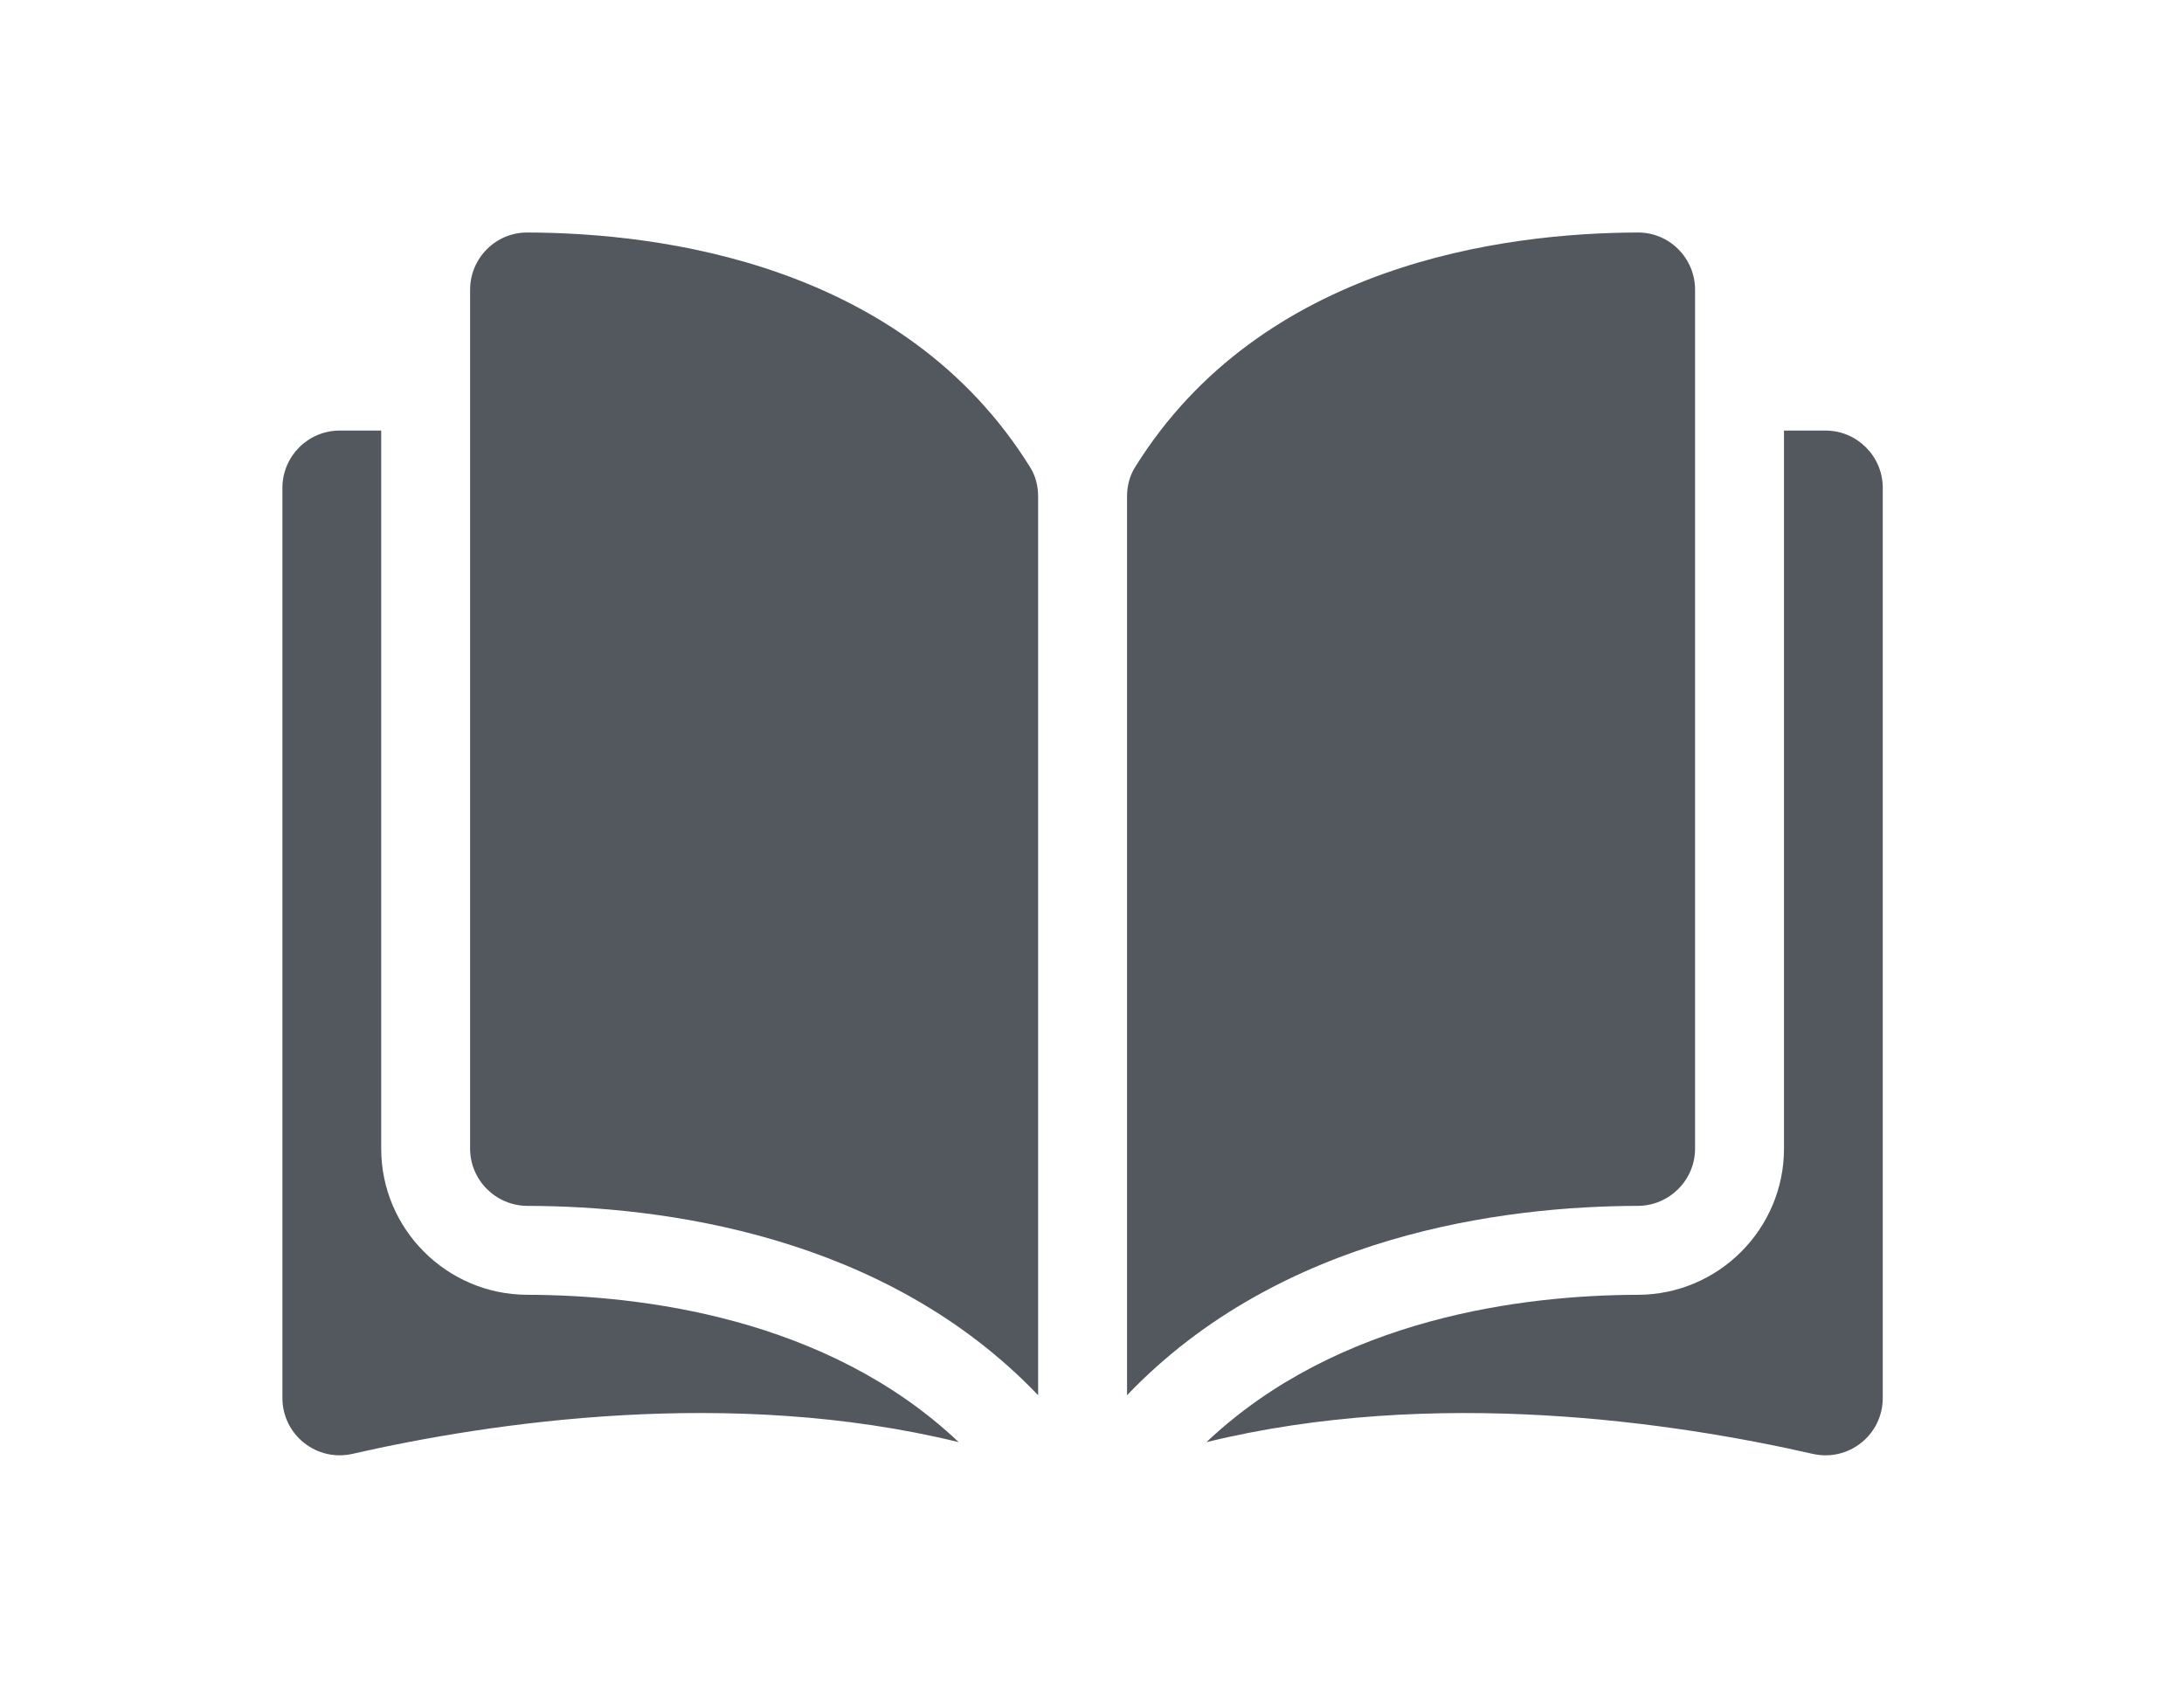
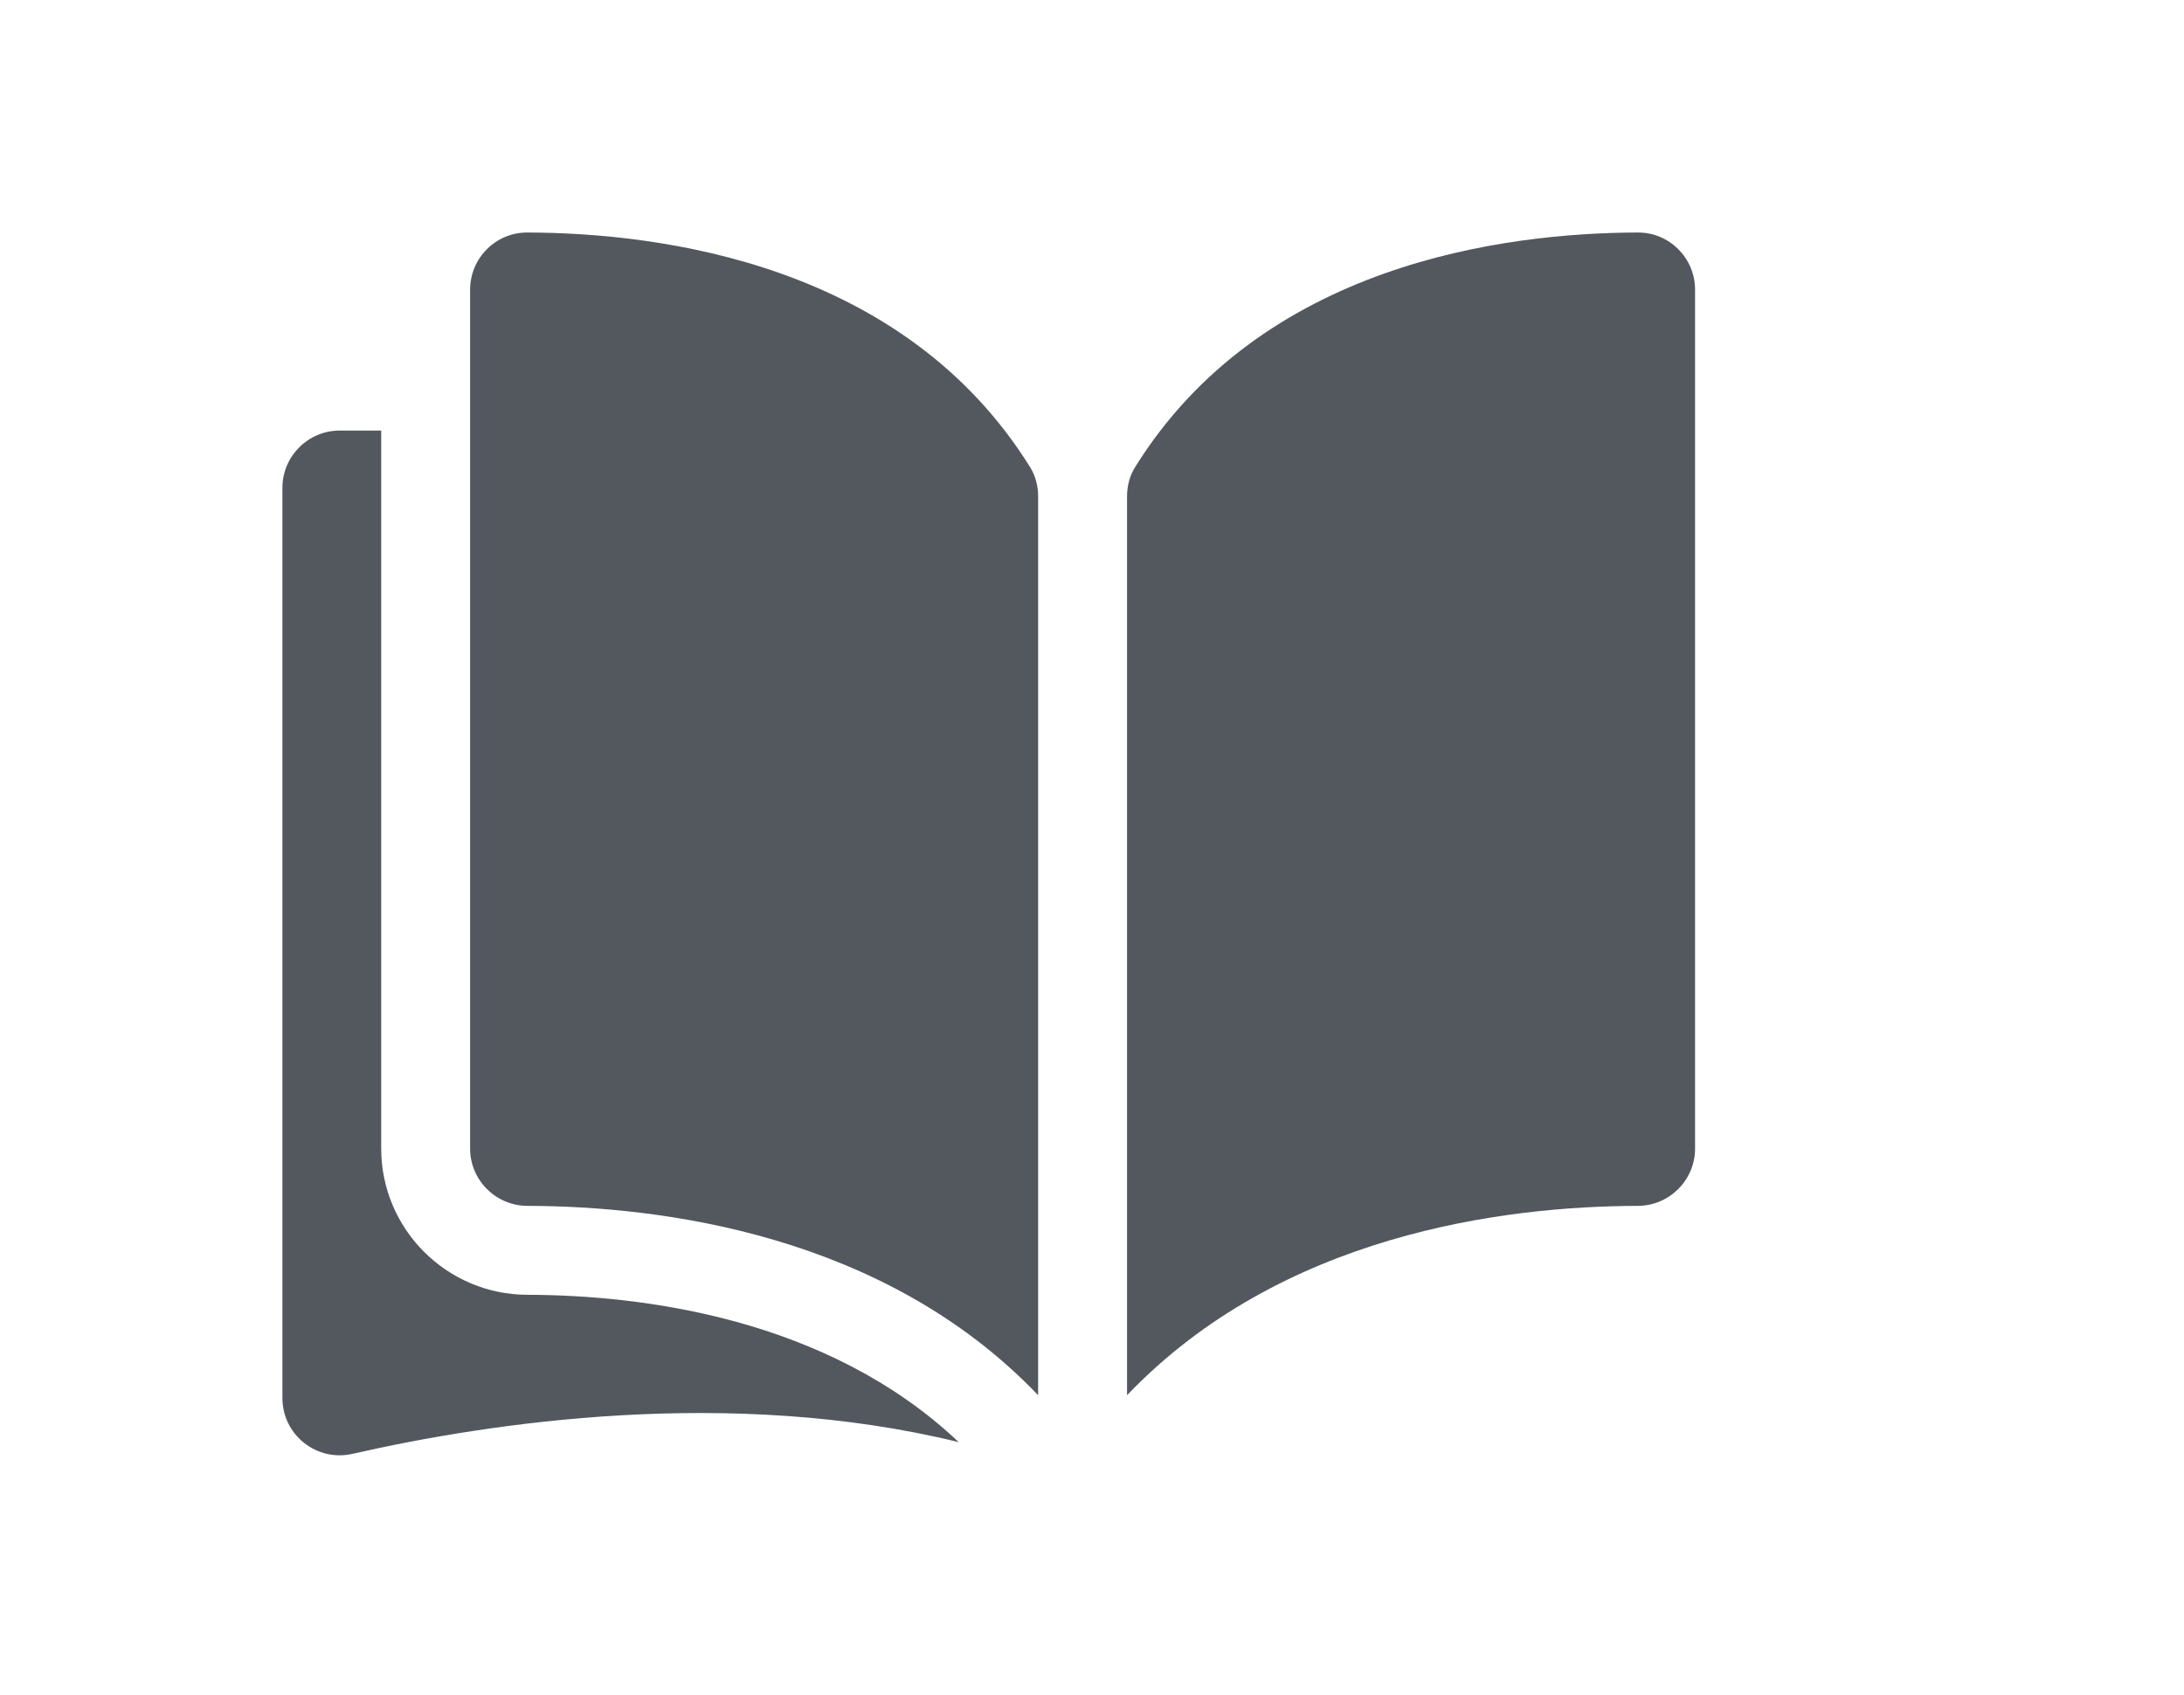
<svg xmlns="http://www.w3.org/2000/svg" width="116" height="90" viewBox="0 0 116 90" fill="none">
  <path d="M28.002 12.348C28 12.348 27.998 12.348 27.995 12.348C27.191 12.348 26.435 12.662 25.864 13.231C25.287 13.807 24.969 14.574 24.969 15.39V60.999C24.969 62.672 26.335 64.036 28.015 64.04C35.094 64.057 46.956 65.533 55.139 74.096V26.364C55.139 25.797 54.994 25.265 54.721 24.824C48.005 14.008 35.098 12.365 28.002 12.348Z" fill="#53585F" />
  <path d="M90.031 60.999V15.39C90.031 14.573 89.713 13.807 89.136 13.231C88.565 12.661 87.808 12.348 87.005 12.348C87.003 12.348 87 12.348 86.998 12.348C79.902 12.365 66.996 14.008 60.279 24.824C60.006 25.265 59.861 25.797 59.861 26.364V74.096C68.044 65.533 79.906 64.057 86.986 64.04C88.665 64.036 90.031 62.672 90.031 60.999Z" fill="#53585F" />
-   <path d="M96.959 22.866H94.754V60.999C94.754 65.27 91.274 68.752 86.997 68.763C80.992 68.777 71.09 69.951 64.078 76.588C76.206 73.619 88.992 75.549 96.278 77.21C97.188 77.417 98.128 77.203 98.857 76.622C99.583 76.042 100 75.176 100 74.246V25.908C100 24.231 98.636 22.866 96.959 22.866Z" fill="#53585F" />
  <path d="M20.247 60.999V22.866H18.041C16.365 22.866 15 24.231 15 25.908V74.245C15 75.175 15.417 76.041 16.143 76.621C16.871 77.202 17.811 77.417 18.722 77.209C26.009 75.548 38.794 73.618 50.922 76.588C43.91 69.951 34.008 68.777 28.003 68.762C23.726 68.752 20.247 65.27 20.247 60.999Z" fill="#53585F" />
</svg>